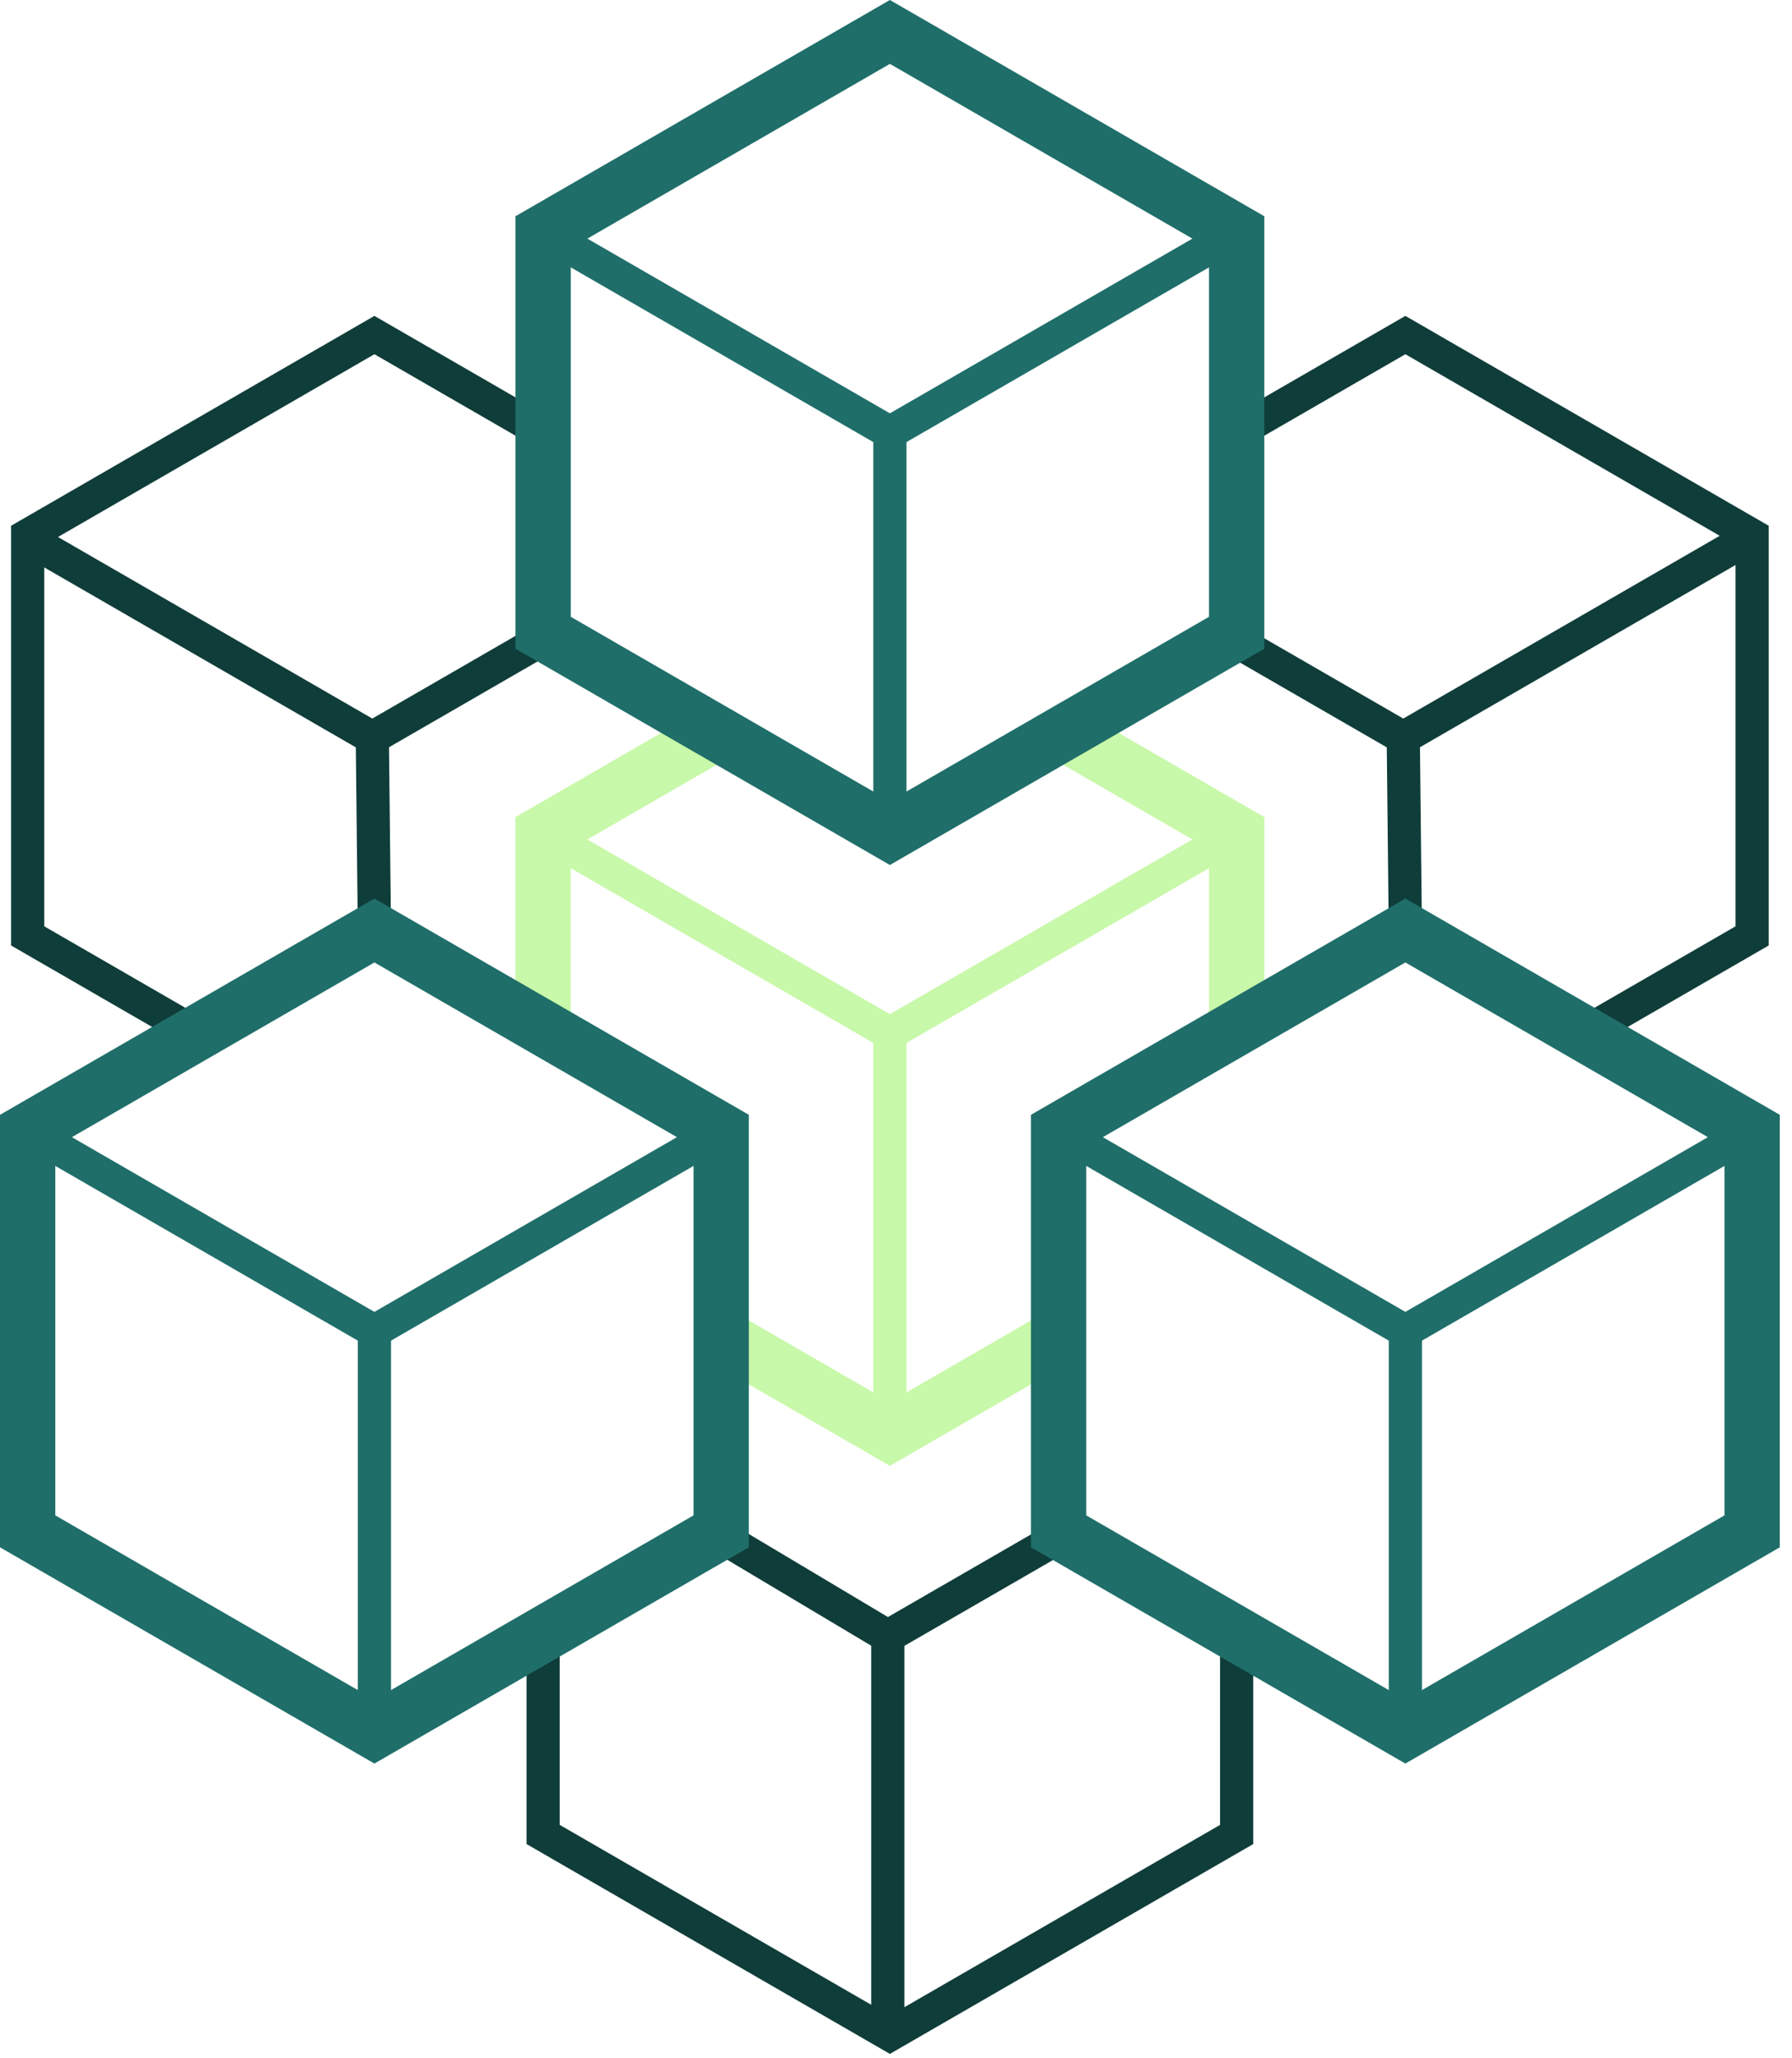
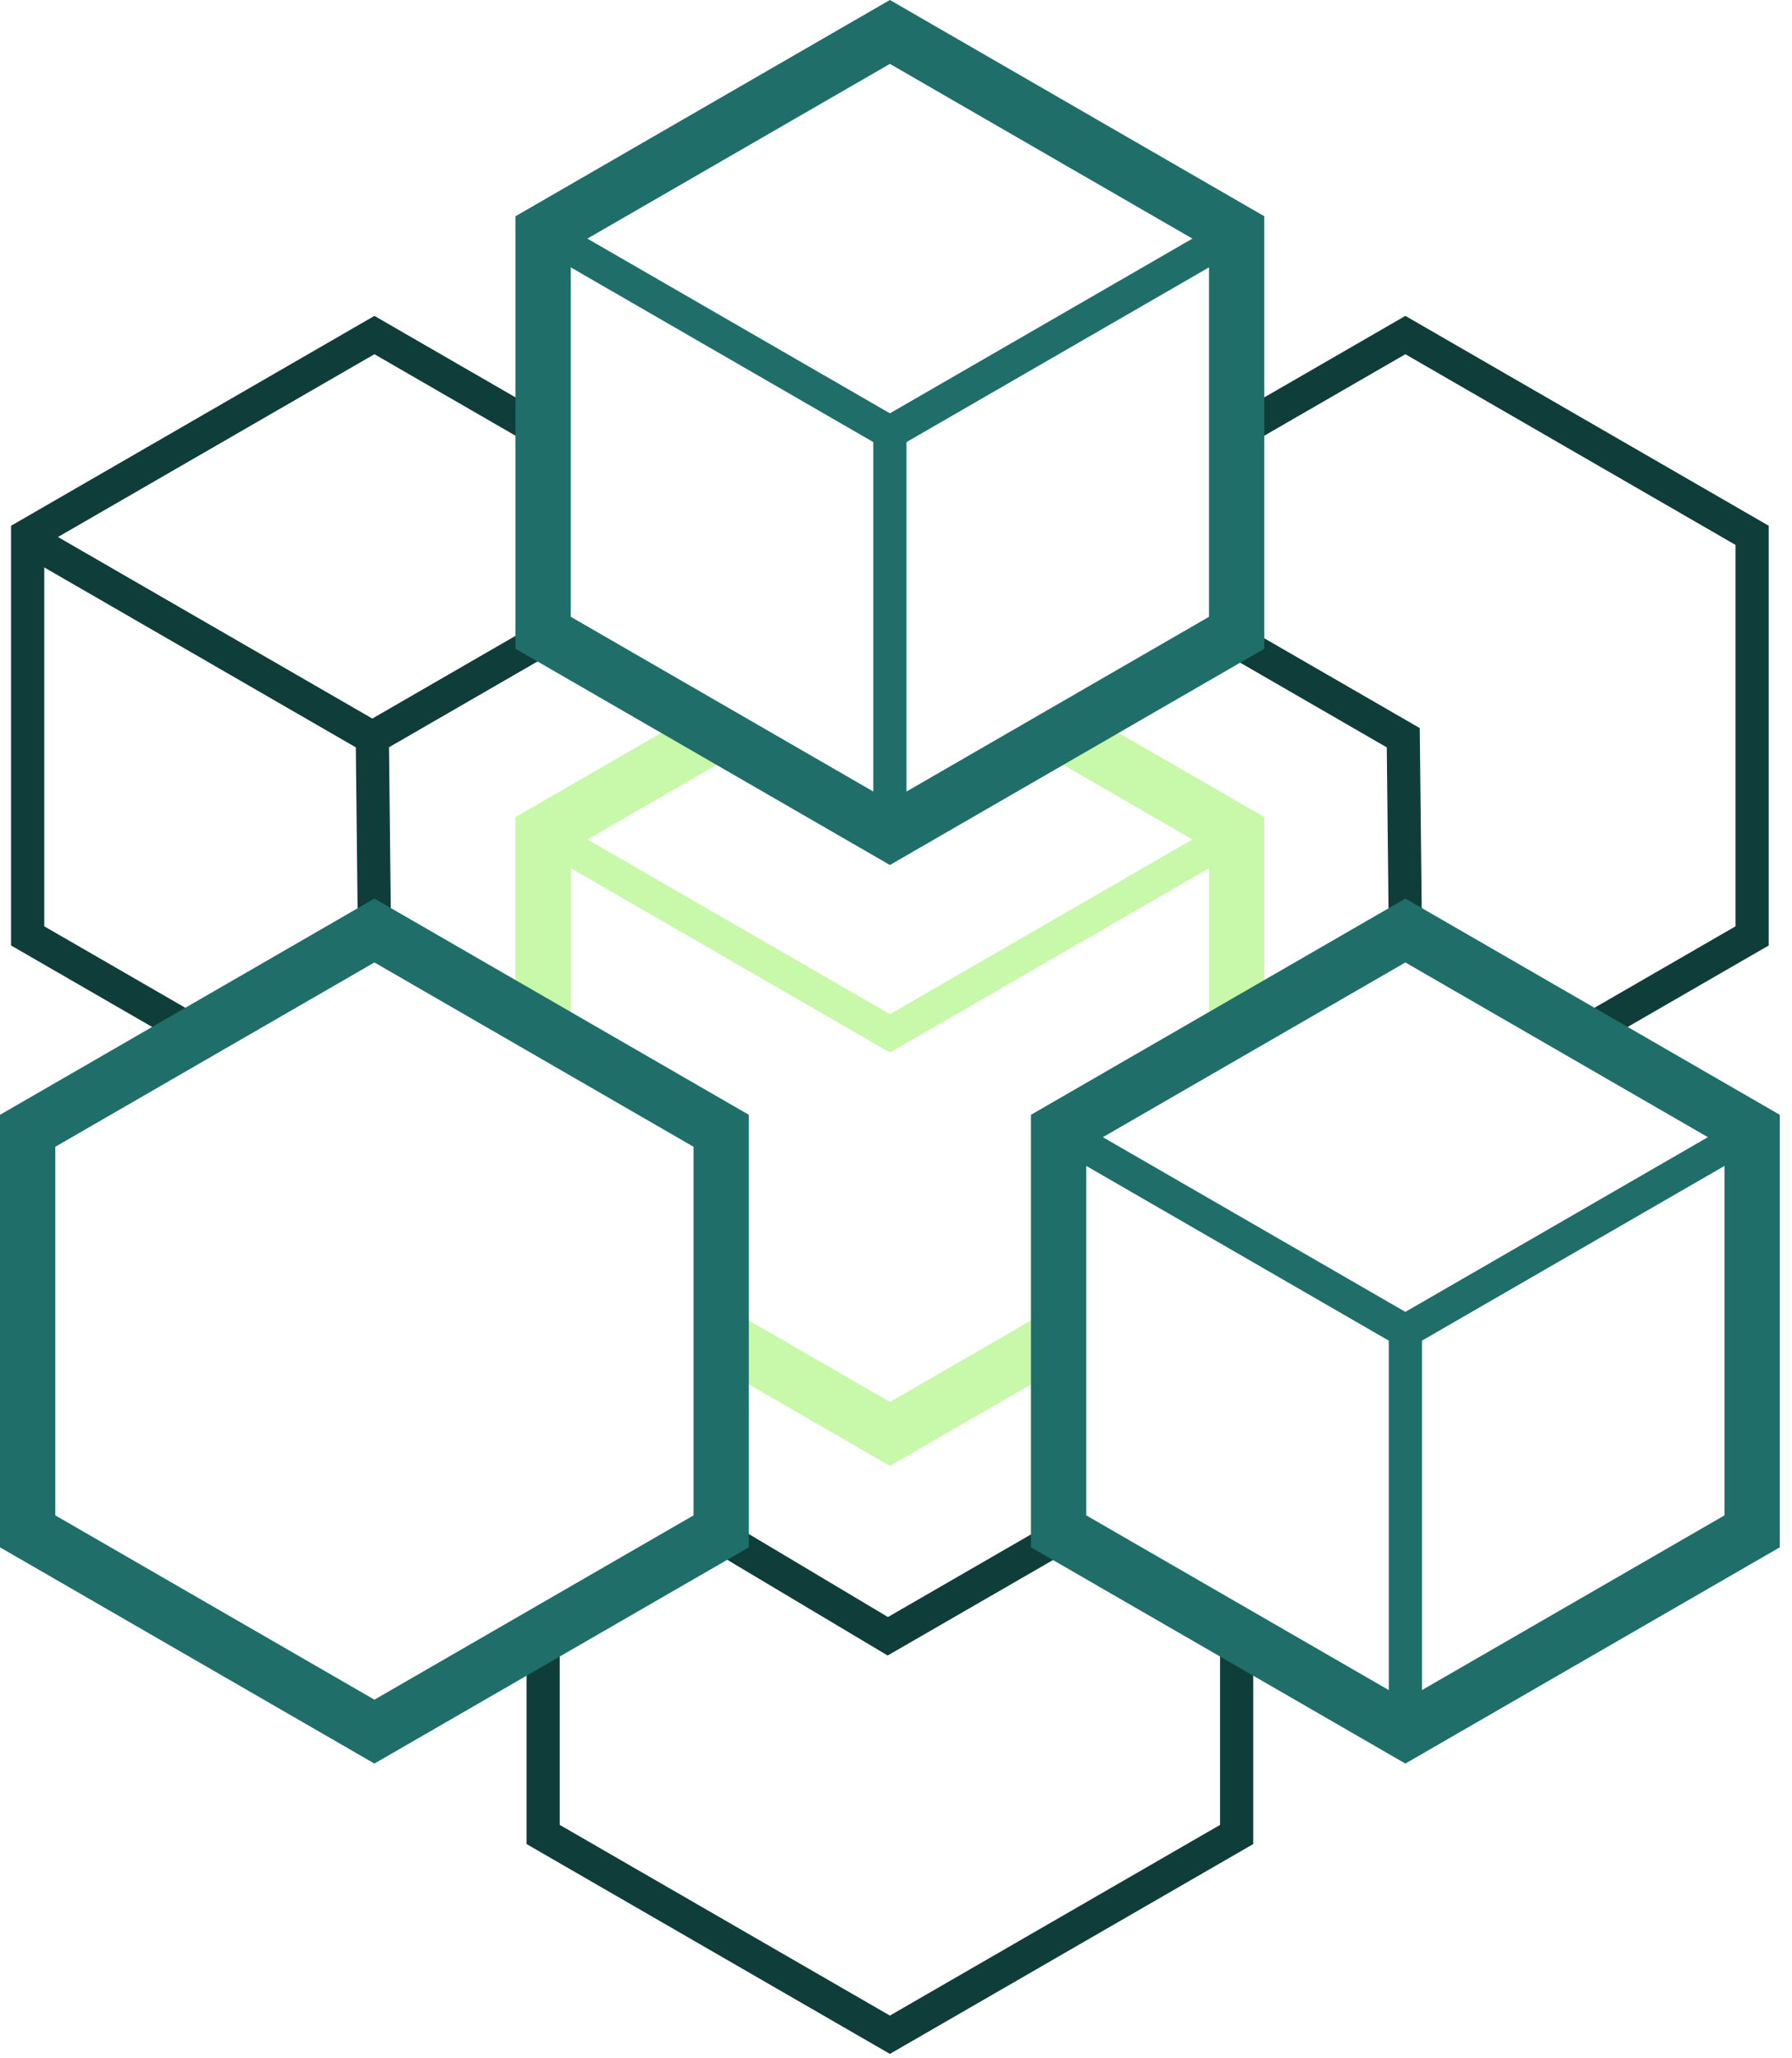
<svg xmlns="http://www.w3.org/2000/svg" width="81" height="93" viewBox="0 0 81 93" fill="none">
  <path d="M24.55 19.542L16.924 15.139L1.25 24.189V42.287L8.876 46.69" stroke="#0F3D3A" stroke-width="1.5" stroke-miterlimit="10" />
  <path d="M16.924 42.044L16.829 33.333L24.666 28.808" stroke="#0F3D3A" stroke-width="1.5" stroke-miterlimit="10" />
  <path d="M1.155 24.284L16.829 33.333" stroke="#0F3D3A" stroke-width="1.5" stroke-miterlimit="10" />
  <path d="M55.898 19.542L63.524 15.139L79.198 24.189V42.287L71.572 46.69" stroke="#0F3D3A" stroke-width="1.5" stroke-miterlimit="10" />
  <path d="M55.592 28.808L63.429 33.333L63.524 42.166" stroke="#0F3D3A" stroke-width="1.5" stroke-miterlimit="10" />
-   <path d="M63.429 33.333L79.103 24.284" stroke="#0F3D3A" stroke-width="1.5" stroke-miterlimit="10" />
  <path d="M55.898 73.838V82.888L40.224 91.937L24.55 82.888V73.838" stroke="#0F3D3A" stroke-width="1.5" stroke-miterlimit="10" />
  <path d="M32.387 69.314L40.129 73.933L48.177 69.287" stroke="#0F3D3A" stroke-width="1.5" stroke-miterlimit="10" />
-   <path d="M40.129 92.032V73.933" stroke="#0F3D3A" stroke-width="1.5" stroke-miterlimit="10" />
  <path d="M24.55 46.447V37.641L32.598 32.994" stroke="#C8F8A9" stroke-width="2.5" stroke-miterlimit="10" />
  <path d="M48.061 60.264L40.224 64.79L32.598 60.386" stroke="#C8F8A9" stroke-width="2.5" stroke-miterlimit="10" />
  <path d="M47.85 32.994L55.898 37.641V46.447" stroke="#C8F8A9" stroke-width="2.5" stroke-miterlimit="10" />
  <path d="M24.55 37.641L40.224 46.69L55.898 37.641" stroke="#C8F8A9" stroke-width="1.5" stroke-miterlimit="10" />
-   <path d="M40.224 64.789V46.69" stroke="#C8F8A9" stroke-width="1.5" stroke-miterlimit="10" />
  <path d="M32.598 51.093V69.192L16.924 78.241L1.25 69.192V51.093L16.924 42.044L32.598 51.093Z" stroke="#1F6E69" stroke-width="2.5" stroke-miterlimit="10" />
-   <path d="M1.25 51.093L16.924 60.142L32.598 51.093" stroke="#1F6E69" stroke-width="1.5" stroke-miterlimit="10" />
-   <path d="M16.924 78.242V60.142" stroke="#1F6E69" stroke-width="1.5" stroke-miterlimit="10" />
  <path d="M47.85 51.093V69.192L63.524 78.241L79.198 69.192V51.093L63.524 42.044L47.85 51.093Z" stroke="#1F6E69" stroke-width="2.5" stroke-miterlimit="10" />
  <path d="M79.198 51.093L63.524 60.142L47.85 51.093" stroke="#1F6E69" stroke-width="1.5" stroke-miterlimit="10" />
  <path d="M63.524 78.242V60.142" stroke="#1F6E69" stroke-width="1.5" stroke-miterlimit="10" />
  <path d="M55.898 10.493V28.591L40.224 37.641L24.55 28.591V10.493L40.224 1.443L55.898 10.493Z" stroke="#1F6E69" stroke-width="2.5" stroke-miterlimit="10" />
  <path d="M24.55 10.493L40.224 19.542L55.898 10.493" stroke="#1F6E69" stroke-width="1.5" stroke-miterlimit="10" />
  <path d="M40.224 37.641V19.542" stroke="#1F6E69" stroke-width="1.5" stroke-miterlimit="10" />
</svg>